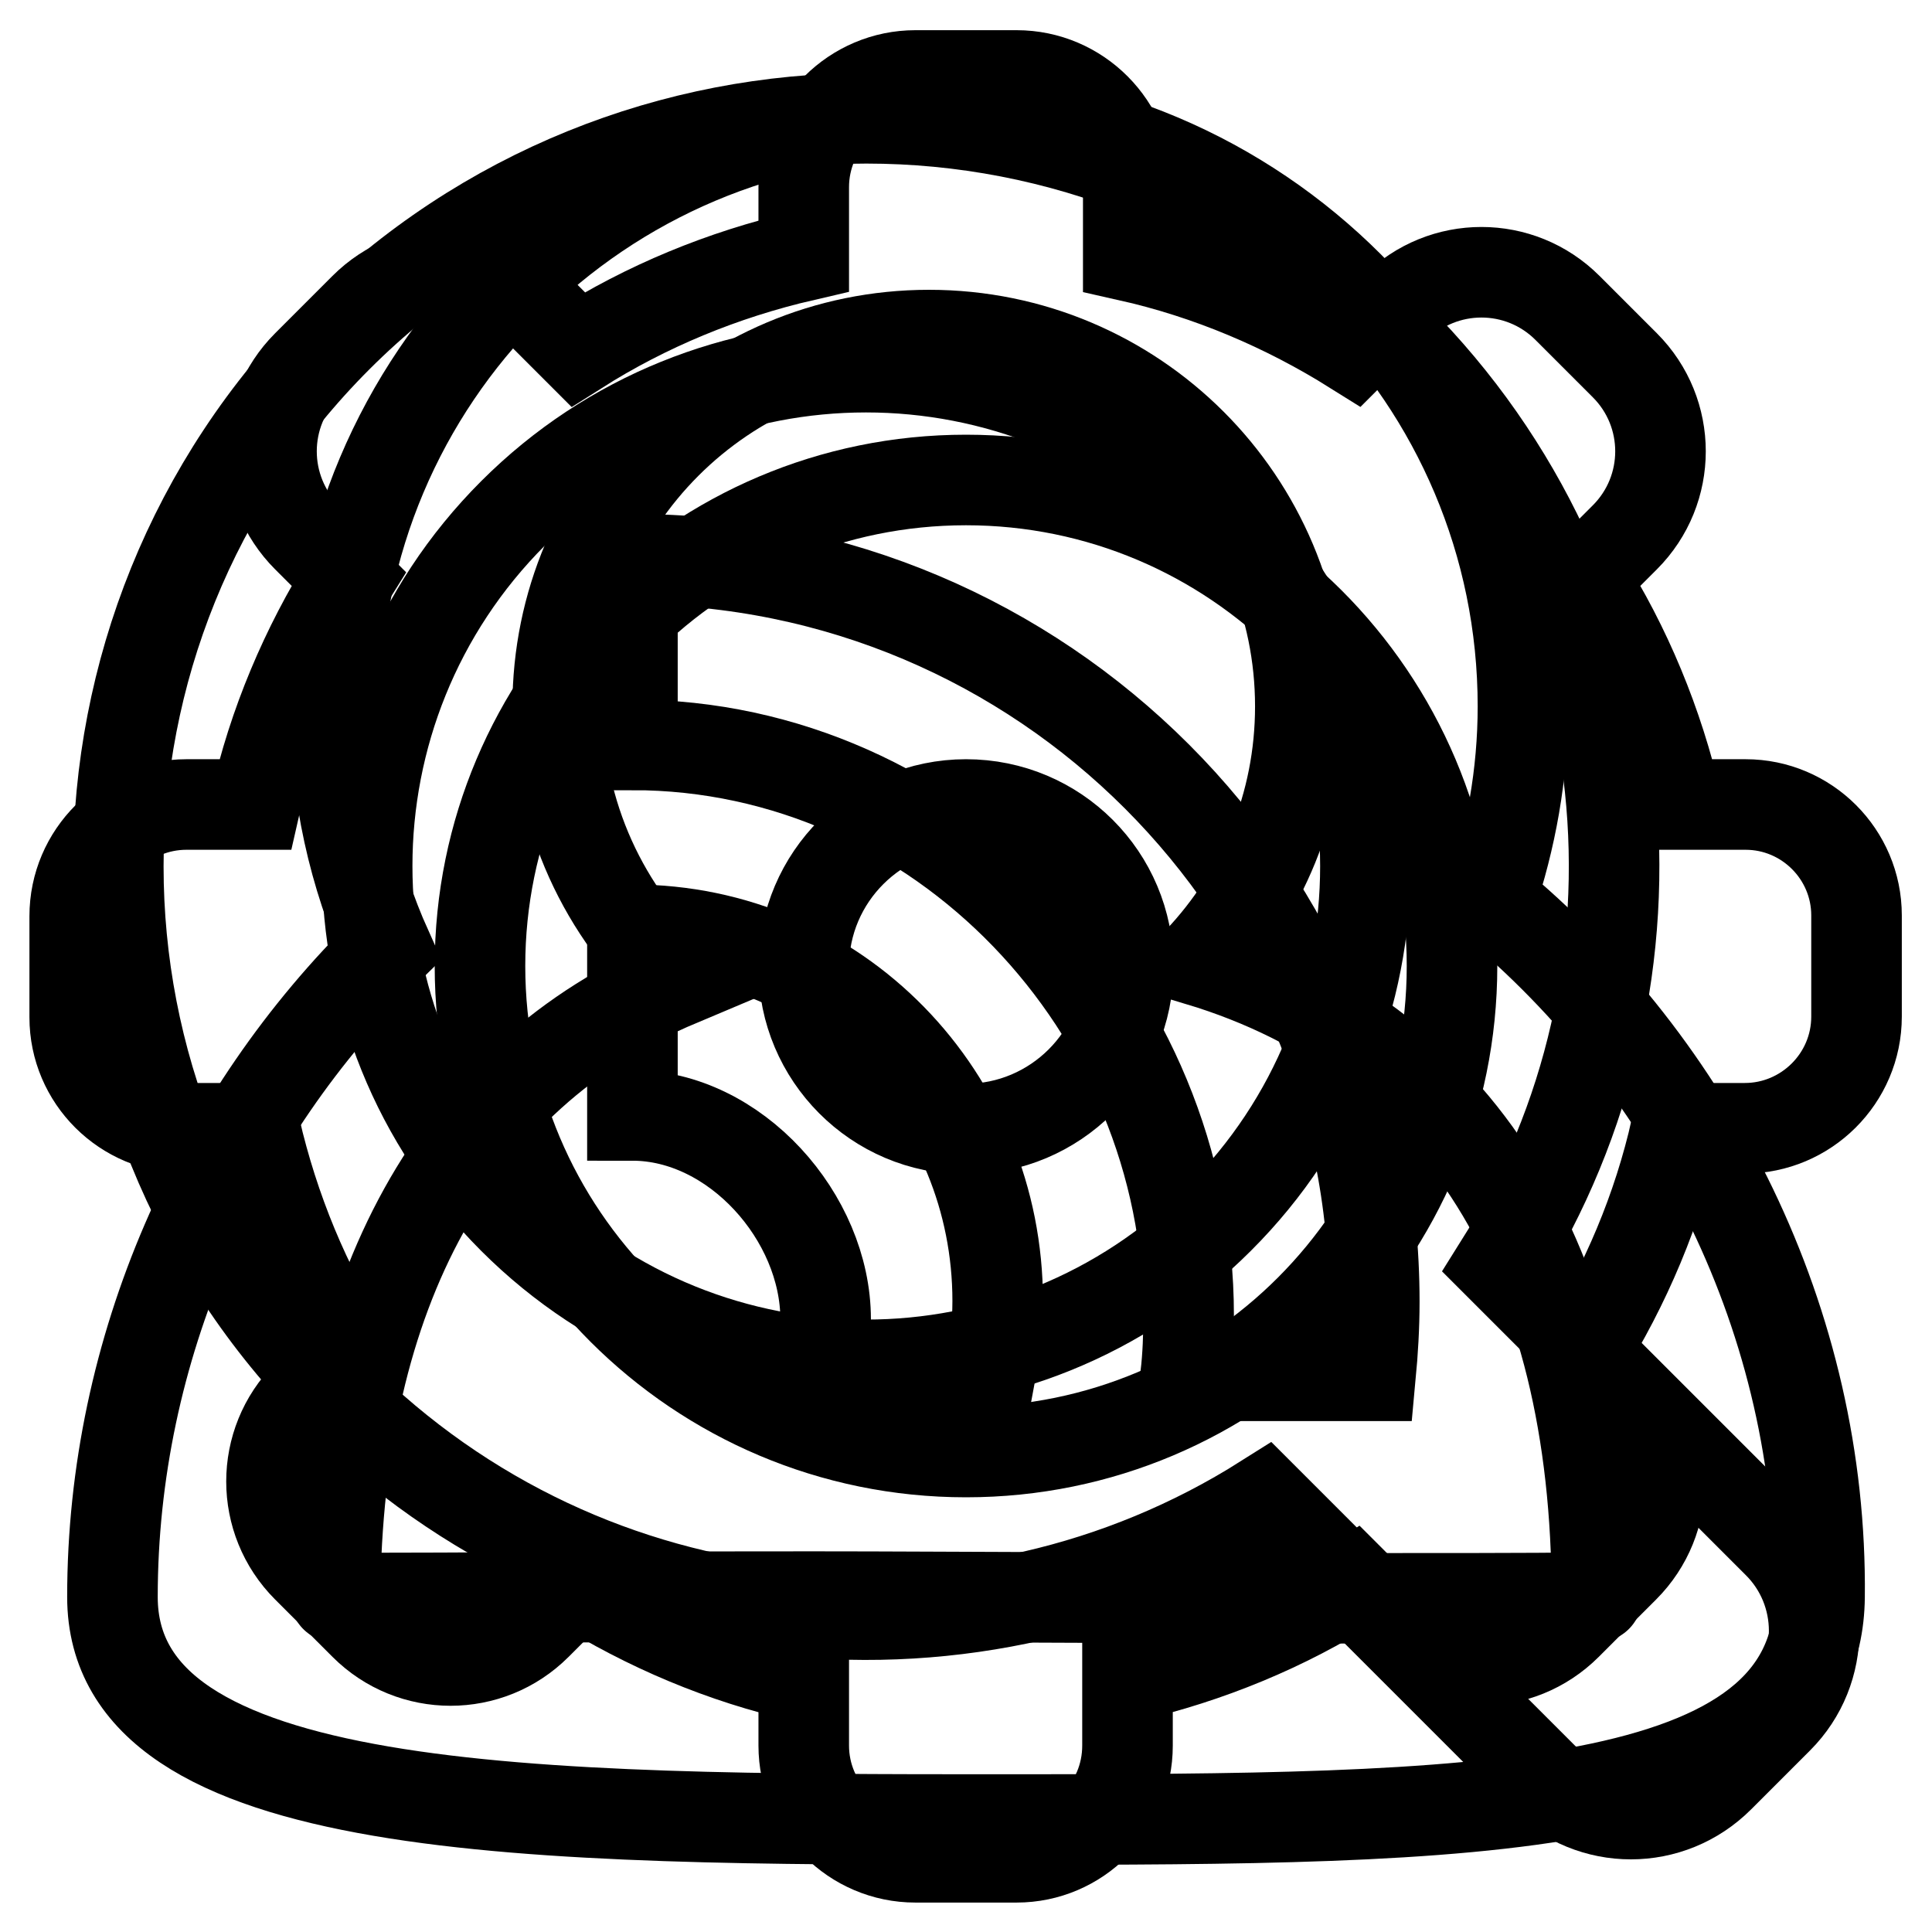
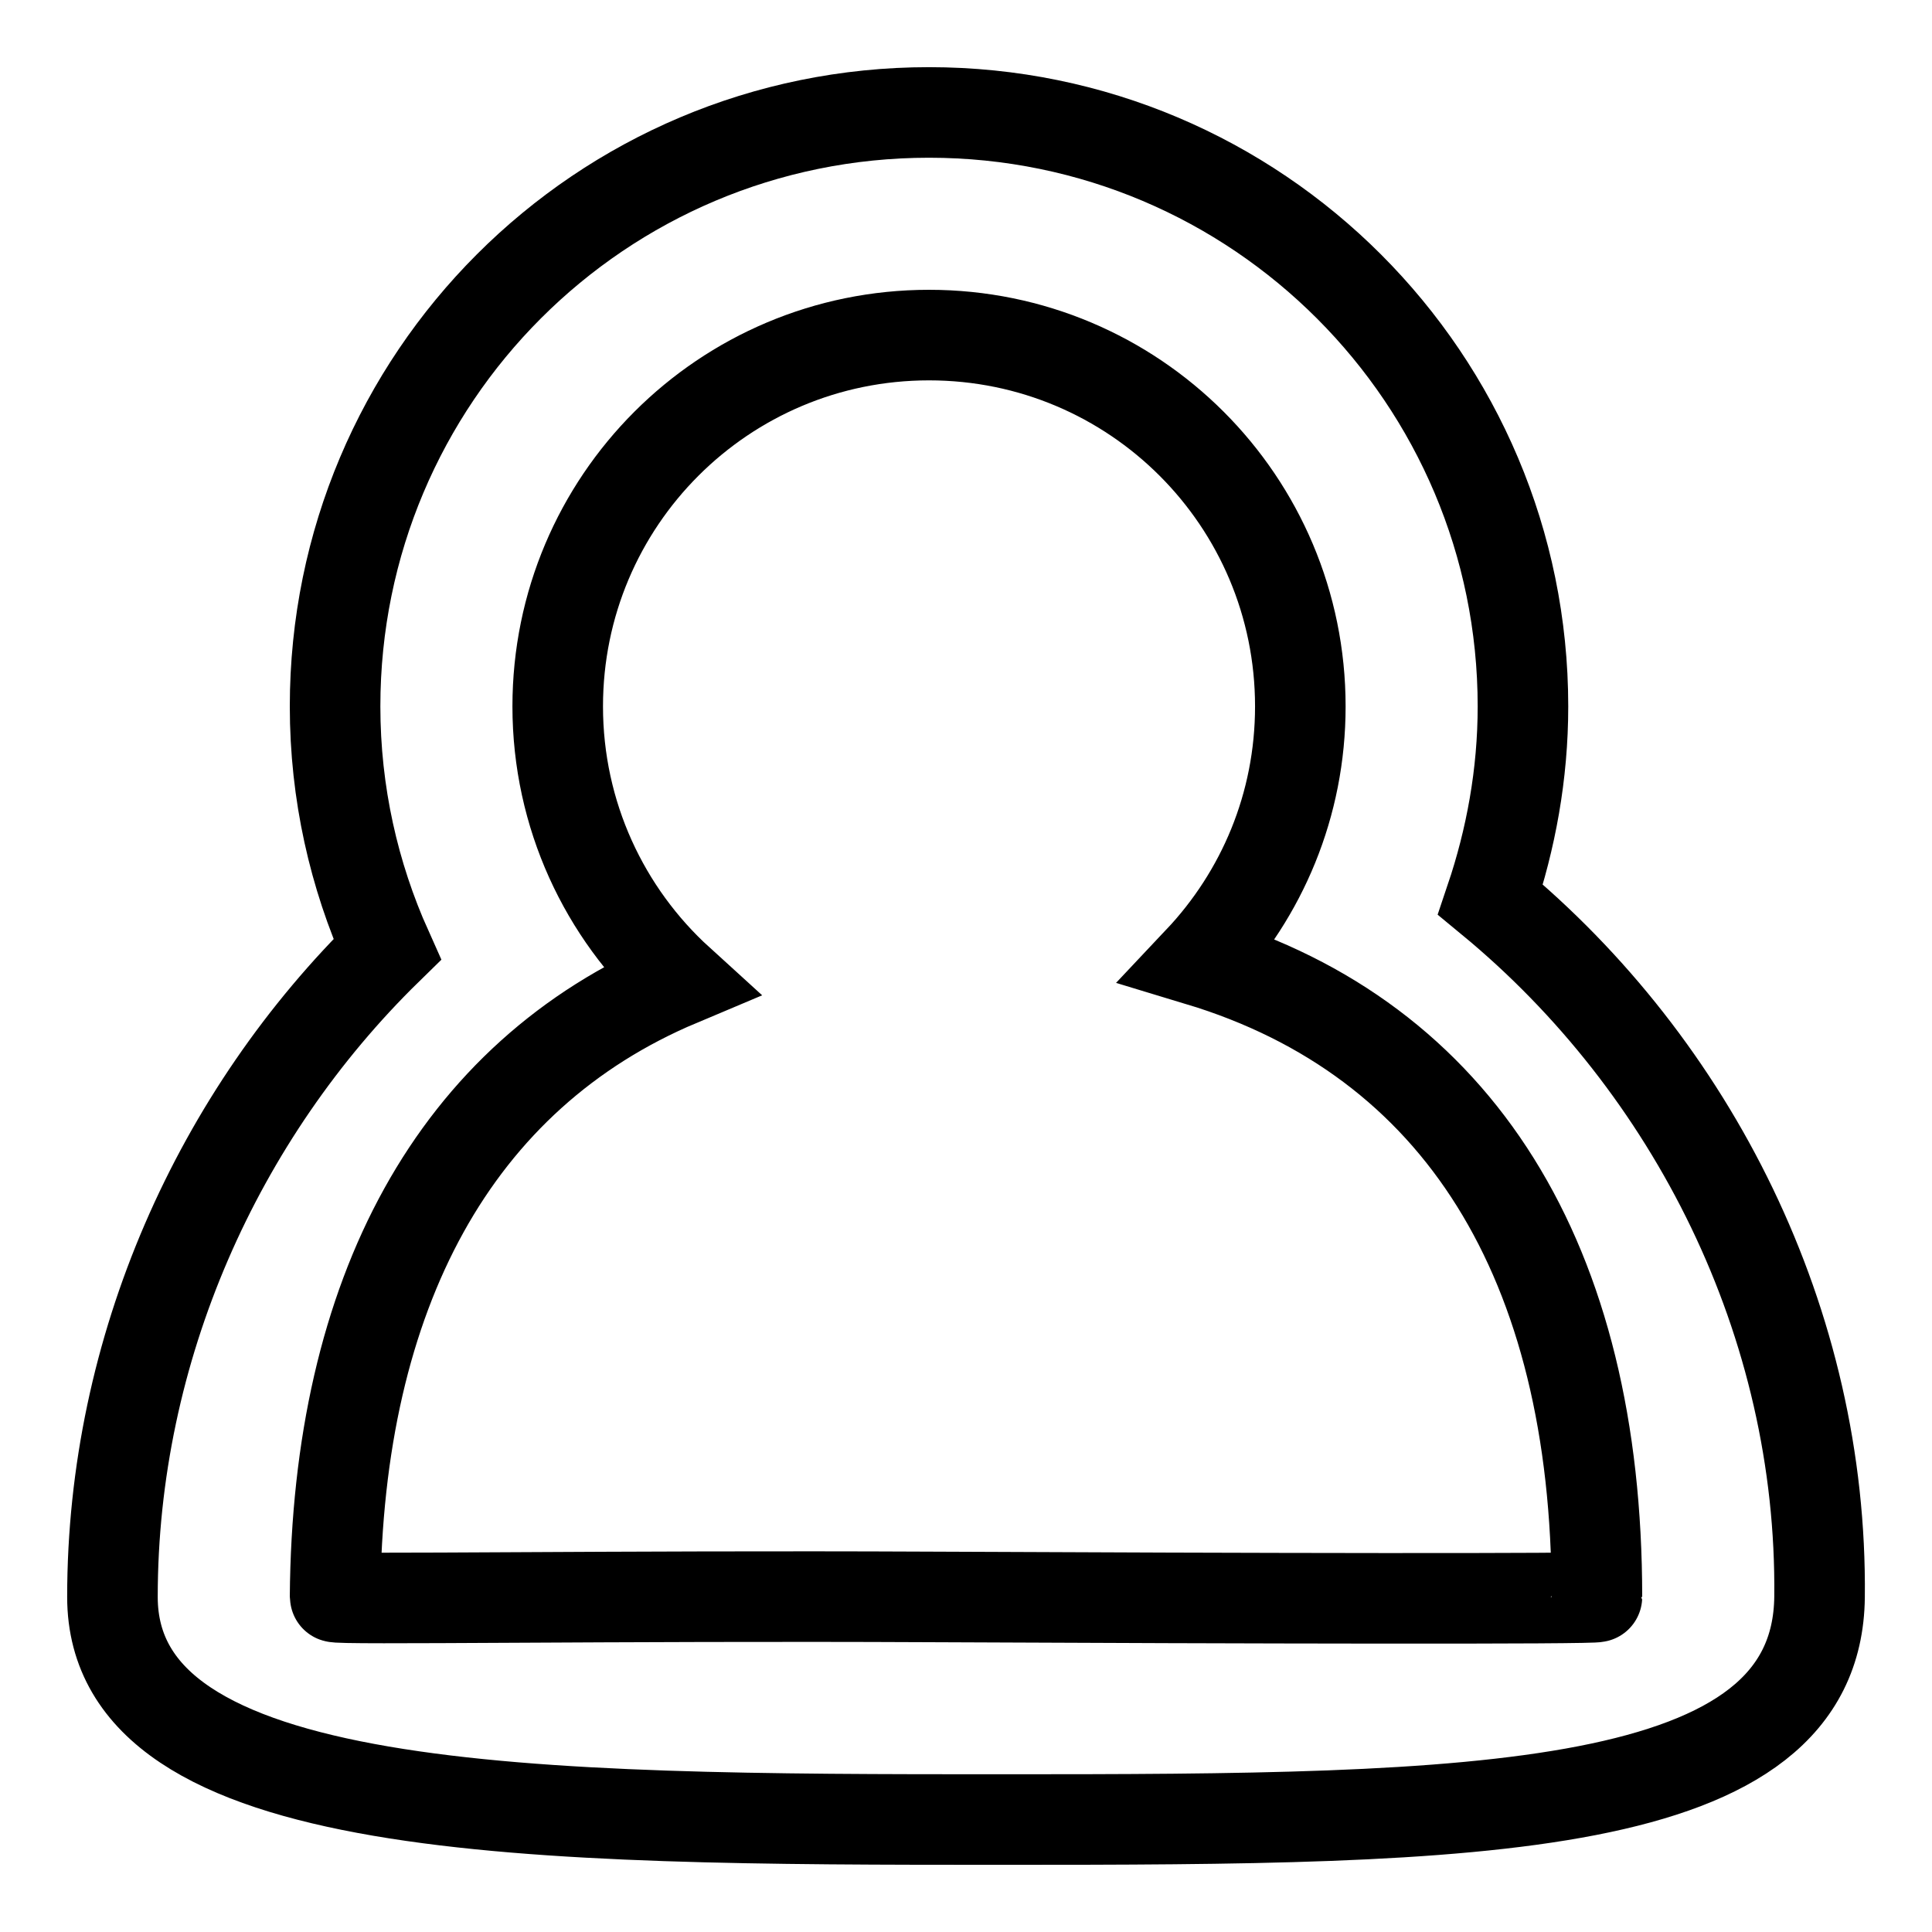
<svg xmlns="http://www.w3.org/2000/svg" version="1.1" x="0px" y="0px" viewBox="0 0 256 256" enable-background="new 0 0 256 256" xml:space="preserve">
  <g>
    <g>
-       <path stroke-width="12" fill-opacity="0" stroke="#000000" d="M235.5,204.4l-36.8-36.8c24.1-38.3,19.5-89.5-13.8-122.9C146.2,6,83.4,6,44.7,44.7C6,83.4,6,146.2,44.7,184.9c33.4,33.4,84.6,38,122.9,13.8l36.8,36.8c6.5,6.5,16.9,6.5,23.4,0l7.8-7.8C242,221.3,242,210.8,235.5,204.4z M161.5,161.5c-25.8,25.8-67.7,25.8-93.5,0c-25.8-25.8-25.8-67.7,0-93.5c25.8-25.8,67.7-25.8,93.5,0C187.4,93.9,187.4,135.7,161.5,161.5z" />
-       <path stroke-width="12" fill-opacity="0" stroke="#000000" d="M231.3,106.6h-9.1c-2.5-10.8-6.7-20.9-12.4-29.9l5.5-5.5c6.3-6.3,6.3-16.5,0-22.8l-7.6-7.6c-6.3-6.3-16.5-6.3-22.8,0l-5.5,5.5c-9.1-5.7-19.2-10-29.9-12.4v-9.1c0-8.1-6.6-14.8-14.8-14.8h-13.4c-8.1,0-14.8,6.6-14.8,14.8v9.1c-10.8,2.5-20.9,6.7-29.9,12.4l-5.5-5.5c-6.3-6.3-16.5-6.3-22.8,0l-7.6,7.6c-6.3,6.3-6.3,16.5,0,22.8l5.5,5.5c-5.7,9.1-10,19.2-12.4,29.9h-9.1c-8.1,0-14.8,6.6-14.8,14.8v13.4c0,8.1,6.6,14.7,14.8,14.7h9.1c2.5,10.8,6.7,20.9,12.4,29.9l-5.5,5.5c-6.3,6.3-6.3,16.5,0,22.8l7.6,7.6c6.3,6.3,16.5,6.3,22.8,0l5.5-5.5c9.1,5.7,19.2,10,29.9,12.4v9.1c0,8.1,6.6,14.8,14.8,14.8h13.4c8.1,0,14.7-6.6,14.7-14.8v-9.1c10.8-2.5,20.9-6.7,29.9-12.4l5.5,5.5c6.3,6.3,16.5,6.3,22.8,0l7.6-7.6c6.3-6.3,6.3-16.5,0-22.8l-5.5-5.5c5.7-9.1,10-19.2,12.4-29.9h9.1c8.1,0,14.8-6.6,14.8-14.8v-13.4C246,113.2,239.4,106.6,231.3,106.6z M128,192.4c-35.5,0-64.4-28.8-64.4-64.4c0-35.5,28.8-64.4,64.4-64.4c35.5,0,64.4,28.8,64.4,64.4C192.4,163.6,163.6,192.4,128,192.4z M128,106.6c-11.8,0-21.5,9.6-21.5,21.5c0,11.8,9.6,21.5,21.5,21.5c11.8,0,21.5-9.6,21.5-21.5C149.5,116.2,139.9,106.6,128,106.6z" />
      <path stroke-width="12" fill-opacity="0" stroke="#000000" d="M197.5,119.2c2.7-8,4.3-16.6,4.3-25.6c0-43.4-35.2-78.7-78.7-78.7S44.4,50.1,44.4,93.6c0,11.5,2.5,22.4,6.9,32.2c-22.4,21.9-36.4,52.9-36.4,85.8c0,29.3,55.6,29.5,118,29.5c62.5,0,107.9-0.4,108.2-29.5C241.5,175.3,224.3,141.3,197.5,119.2z M123.1,211.6c-41.5-0.2-78.7,0.4-78.7,0c0.3-40.3,15.9-69.1,45.6-81.6c-9.9-9-16.1-22-16.1-36.4c0-27.2,22-49.2,49.2-49.2c27.2,0,49.2,22,49.2,49.2c0,13.1-5.1,24.9-13.4,33.7c34.4,10.4,52.7,39.8,52.7,84.3C211.6,211.9,165.2,211.8,123.1,211.6z" />
-       <path stroke-width="12" fill-opacity="0" stroke="#000000" d="M83.8,74.1v24.6c40.7,0,73.7,34.9,73.7,75.6c0,2.7-0.1,5.4-0.4,8h24.5c0.3-3.2,0.5-6.5,0.5-9.8C182.1,118.1,138.1,74.1,83.8,74.1z M83.8,123.2v24.6l0,0c13.6,0,25.6,13.5,25.6,27c0,2.7-0.5,5.1-1.3,7.4h23.1c0.6-3.2,1-6.5,1-9.8C132.2,145.3,110.9,123.2,83.8,123.2z" />
    </g>
  </g>
</svg>